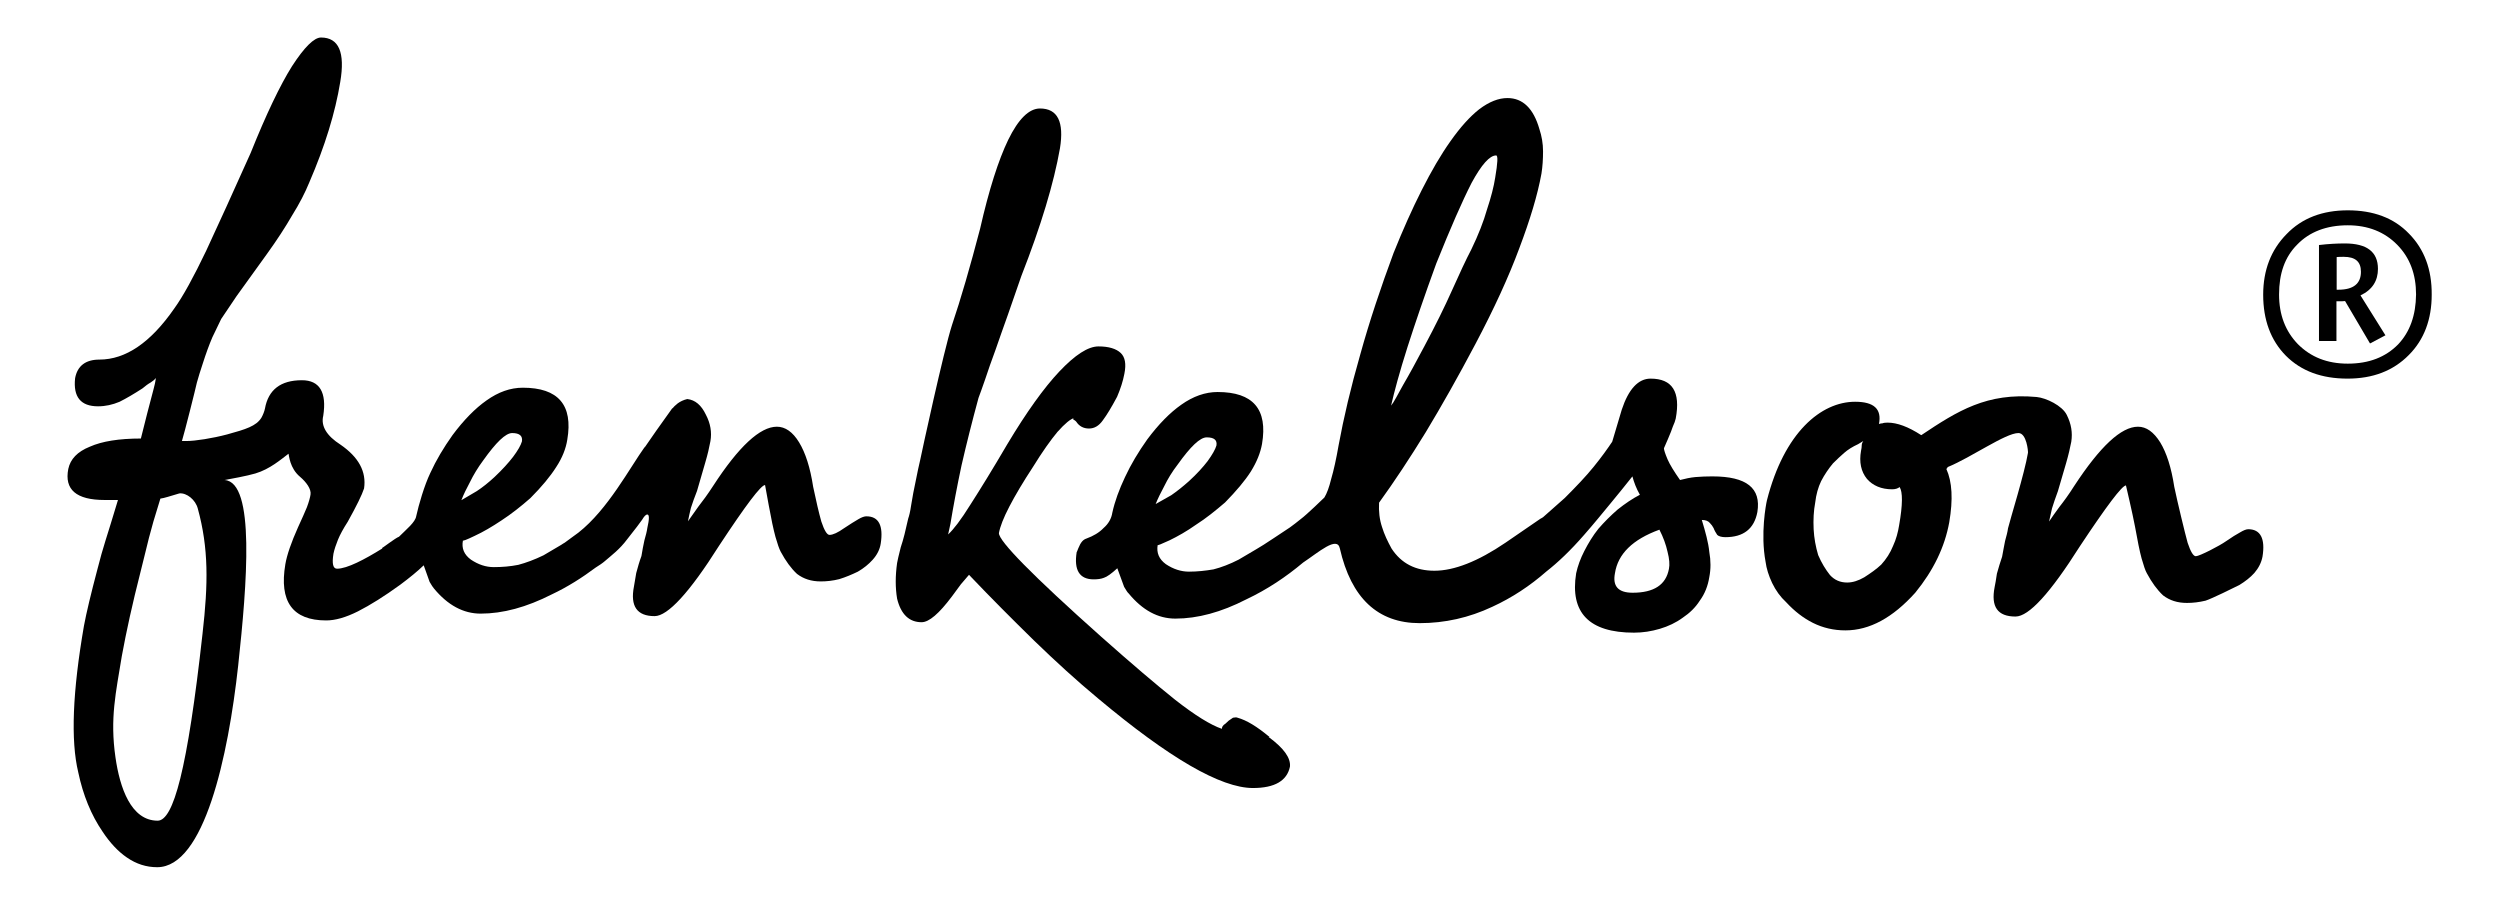
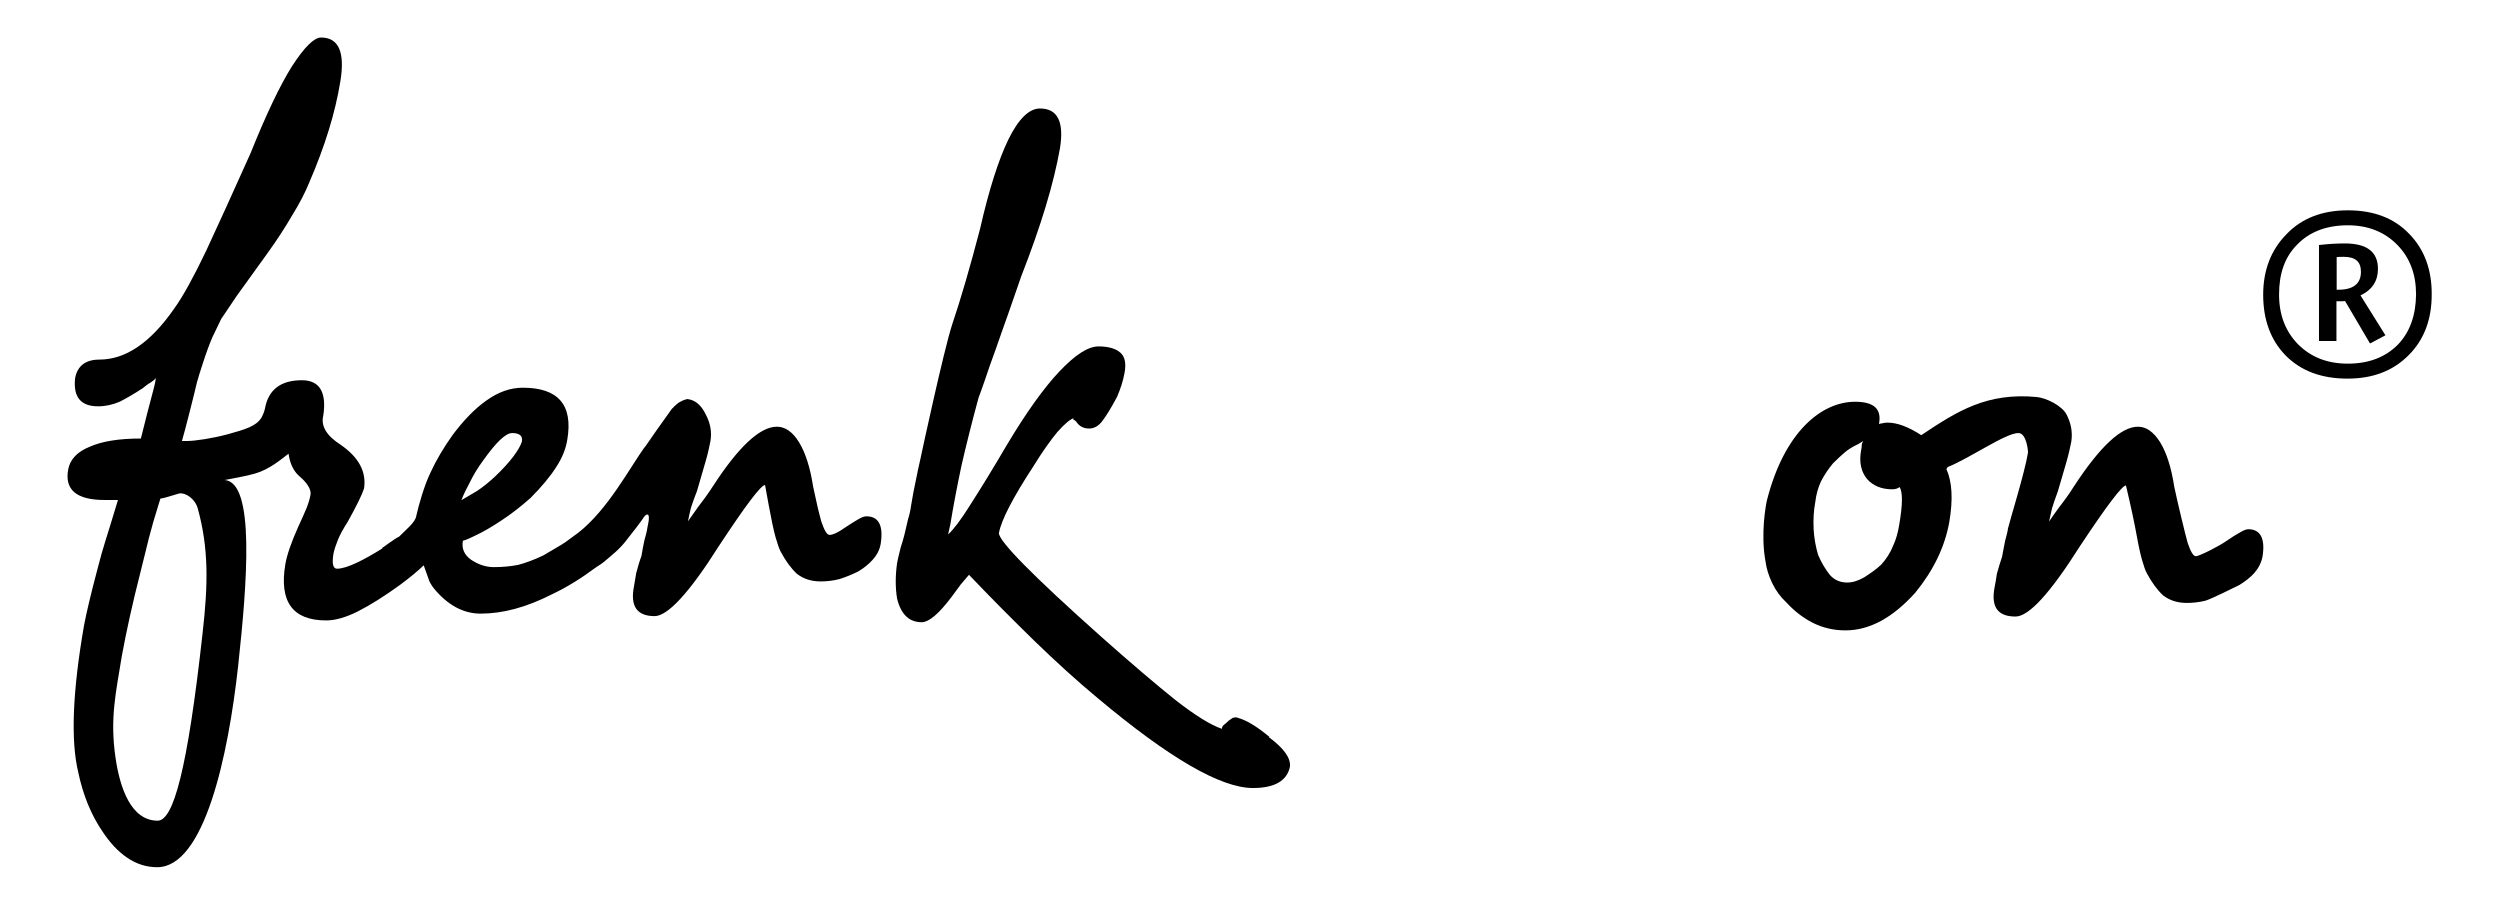
<svg xmlns="http://www.w3.org/2000/svg" version="1.1" viewBox="0 0 110 40" xml:space="preserve" width="124" height="45">
  <style type="text/css">
	.st0{fill:#000000;}
</style>
  <g transform="translate(-16.36 -14.287)" fill="#1d1d1b">
    <path class="st0" d="m121.09 26.14c0-0.75-0.49-1.12-1.46-1.12-0.35 0-0.72 0.02-1.14 0.07v4.23h0.77v-1.75h0.1c0.13 0 0.22 0 0.28-0.01l1.1 1.87 0.68-0.36-1.1-1.76c0.53-0.25 0.77-0.65 0.77-1.17zm-1.74 0.92h-0.08v-1.44c0.11-0.01 0.2-0.01 0.31-0.01 0.51 0 0.76 0.21 0.76 0.66 0 0.52-0.33 0.79-0.99 0.79z" />
    <path class="st0" d="m122.46 24.59c-0.67-0.7-1.58-1.03-2.7-1.03-1.11 0-2.02 0.34-2.7 1.05-0.68 0.69-1.03 1.58-1.03 2.67 0 1.11 0.33 2.01 1 2.69 0.68 0.68 1.58 1.01 2.72 1.01 1.11 0 2.01-0.34 2.7-1.04 0.68-0.68 1.01-1.58 1.01-2.66 0.01-1.11-0.33-2.01-1-2.69zm-0.48 4.88c-0.55 0.56-1.28 0.85-2.22 0.85-0.91 0-1.63-0.29-2.2-0.86-0.55-0.57-0.83-1.29-0.83-2.19 0-0.92 0.25-1.65 0.8-2.2 0.54-0.56 1.29-0.85 2.23-0.85 0.89 0 1.62 0.29 2.18 0.86s0.83 1.3 0.83 2.19c-0.01 0.92-0.27 1.65-0.79 2.2z" />
    <path class="st0" d="m54.45 37.05c-0.09 0-0.21 0.04-0.36 0.13-0.16 0.09-0.36 0.22-0.62 0.39-0.28 0.2-0.5 0.3-0.65 0.3-0.11 0-0.23-0.2-0.36-0.59-0.11-0.39-0.23-0.91-0.36-1.53-0.13-0.85-0.34-1.5-0.62-1.96s-0.61-0.69-0.98-0.69c-0.74 0-1.68 0.87-2.81 2.61-0.24 0.37-0.46 0.67-0.65 0.91-0.17 0.24-0.33 0.46-0.46 0.65 0.04-0.2 0.08-0.39 0.13-0.59 0.07-0.22 0.16-0.47 0.27-0.75 0.13-0.46 0.25-0.87 0.36-1.24s0.18-0.68 0.23-0.95c0.07-0.4 0-0.79-0.2-1.17-0.2-0.42-0.47-0.65-0.82-0.69-0.17 0.04-0.31 0.11-0.42 0.19-0.11 0.09-0.19 0.16-0.23 0.23v-0.03c-0.26 0.37-0.51 0.71-0.72 1.01s-0.39 0.56-0.52 0.75l0.03-0.06c-0.67 0.93-1.64 2.78-2.94 3.8-0.21 0.16-0.42 0.3-0.6 0.44-0.06 0.03-0.11 0.07-0.16 0.1l-0.78 0.46c-0.39 0.19-0.77 0.33-1.11 0.42-0.35 0.07-0.71 0.1-1.08 0.1-0.35 0-0.68-0.11-1.01-0.33-0.3-0.22-0.42-0.5-0.35-0.85-0.02 0.04 0.15-0.02 0.52-0.2 0.37-0.17 0.76-0.4 1.18-0.68 0.43-0.28 0.86-0.62 1.27-0.98 0.5-0.5 0.88-0.96 1.14-1.37 0.27-0.41 0.43-0.82 0.49-1.21 0.26-1.53-0.4-2.29-1.96-2.29-0.55 0-1.08 0.19-1.6 0.56-0.5 0.35-1 0.86-1.5 1.53-0.39 0.55-0.72 1.1-0.98 1.67-0.26 0.54-0.51 1.4-0.62 1.9-0.04 0.27-0.43 0.58-0.76 0.91-0.15 0.05-0.74 0.51-0.74 0.49v0.03c-0.77 0.48-1.55 0.89-1.99 0.89-0.18 0-0.23-0.22-0.16-0.66 0.04-0.19 0.11-0.4 0.2-0.62s0.23-0.48 0.43-0.79c0.39-0.7 0.63-1.19 0.72-1.47 0.11-0.74-0.24-1.38-1.04-1.93-0.61-0.39-0.87-0.82-0.76-1.27 0.16-1.04-0.16-1.57-0.94-1.57-0.94 0-1.48 0.42-1.63 1.25-0.02 0.11-0.09 0.29-0.16 0.41-0.23 0.36-0.67 0.5-1.51 0.73-0.64 0.17-1.4 0.29-1.79 0.29h-0.2c0.11-0.35 0.61-2.34 0.66-2.58 0.07-0.24 0.15-0.52 0.26-0.84 0.14-0.44 0.28-0.82 0.42-1.15 0.16-0.33 0.29-0.6 0.39-0.81 0.15-0.22 0.38-0.56 0.68-1.01l1.34-1.86c0.44-0.61 0.81-1.18 1.11-1.7 0.33-0.53 0.57-1 0.75-1.44 0.7-1.62 1.15-3.09 1.37-4.44 0.22-1.3-0.06-1.96-0.85-1.96-0.3 0-0.73 0.42-1.28 1.27-0.52 0.83-1.13 2.1-1.82 3.82-0.77 1.72-1.42 3.15-1.96 4.31-0.55 1.15-1.02 2.01-1.41 2.55-1.04 1.5-2.14 2.25-3.3 2.25-0.61 0-0.97 0.28-1.07 0.82-0.09 0.83 0.25 1.24 1.01 1.24 0.33 0 0.64-0.07 0.95-0.2 0.3-0.15 0.64-0.35 1.01-0.59 0.13-0.11 0.25-0.2 0.36-0.26 0.11-0.07 0.18-0.13 0.23-0.2-0.02 0.18-0.06 0.34-0.1 0.49-0.04 0.13-0.52 1.99-0.56 2.18-0.96 0-1.71 0.12-2.25 0.36-0.55 0.22-0.86 0.55-0.95 0.98-0.18 0.91 0.35 1.37 1.6 1.37h0.59c-0.52 1.74-0.64 2-0.91 3.07-0.28 1.06-0.48 1.89-0.59 2.48-0.5 2.89-0.59 5.05-0.25 6.46 0.21 1 0.57 1.88 1.07 2.61 0.33 0.5 0.69 0.88 1.07 1.14 0.42 0.29 0.86 0.43 1.34 0.43 2.07 0 3.13-4.87 3.57-8.89 0.39-3.6 0.76-8.09-0.6-8.18 0.27-0.05 0.99-0.18 1.36-0.29 0.64-0.19 1.14-0.63 1.46-0.87 0.02 0.06 0.05 0.64 0.51 1.02 0.27 0.23 0.5 0.54 0.46 0.78-0.02 0.13-0.07 0.32-0.16 0.56-0.09 0.22-0.22 0.51-0.39 0.88-0.3 0.67-0.49 1.22-0.56 1.63-0.28 1.65 0.32 2.48 1.8 2.48 0.4 0 0.86-0.13 1.4-0.4 0.55-0.28 1.17-0.67 1.86-1.17 0.43-0.32 0.77-0.6 1.04-0.86l0.26 0.73c0.09 0.15 0.15 0.25 0.19 0.29 0.61 0.74 1.3 1.11 2.06 1.11 0.98 0 2.02-0.28 3.14-0.85 0.7-0.33 1.34-0.74 1.93-1.18 0.16-0.1 0.31-0.2 0.4-0.28 0.31-0.27 0.65-0.51 1-0.98 0.35-0.44 0.56-0.72 0.65-0.85 0.09-0.15 0.16-0.23 0.23-0.23 0.09 0 0.09 0.2 0 0.59-0.02 0.15-0.07 0.34-0.13 0.55-0.05 0.22-0.09 0.45-0.13 0.69-0.09 0.24-0.16 0.49-0.23 0.75-0.04 0.26-0.08 0.46-0.1 0.59-0.17 0.87 0.13 1.31 0.91 1.31 0.58 0 1.54-1.04 2.84-3.1 1.18-1.79 1.85-2.68 2.03-2.68 0 0 0.05 0.29 0.16 0.88 0.11 0.61 0.21 1.08 0.3 1.41 0.09 0.31 0.16 0.52 0.23 0.65 0.22 0.41 0.46 0.74 0.72 0.98 0.29 0.22 0.63 0.33 1.05 0.33 0.26 0 0.53-0.03 0.81-0.1 0.29-0.09 0.55-0.2 0.82-0.33 0.26-0.15 0.48-0.33 0.65-0.52 0.2-0.22 0.32-0.46 0.36-0.72 0.12-0.78-0.08-1.2-0.63-1.2zm-29.27 5.16c-0.67 6.05-1.29 8.26-1.98 8.26-1.18 0-1.67-1.46-1.86-2.79-0.25-1.73 0.02-2.86 0.28-4.47 0.2-1.09 0.47-2.32 0.82-3.69s0.36-1.6 0.88-3.25c0.17-0.02 0.43-0.11 0.84-0.23 0.32-0.03 0.71 0.28 0.81 0.67 0.48 1.75 0.46 3.31 0.21 5.5zm11.79-6.67c0.15-0.31 0.35-0.64 0.58-0.95 0.57-0.8 0.99-1.21 1.28-1.21 0.33 0 0.47 0.13 0.43 0.37-0.05 0.17-0.18 0.4-0.39 0.68-0.2 0.26-0.47 0.56-0.82 0.89-0.26 0.24-0.52 0.45-0.78 0.62l-0.68 0.4c0.1-0.26 0.23-0.52 0.38-0.8z" />
    <path class="st0" d="m72.18 46.78h0.04c-0.55-0.46-1.01-0.74-1.41-0.85-0.04-0.02-0.11-0.02-0.2 0-0.06 0.04-0.13 0.09-0.19 0.13l-0.14 0.13c-0.11 0.07-0.16 0.14-0.16 0.23-0.5-0.17-1.19-0.6-2.06-1.28-0.85-0.68-1.93-1.6-3.26-2.78-3.03-2.7-4.52-4.22-4.51-4.57 0.05-0.28 0.2-0.67 0.46-1.17s0.61-1.09 1.05-1.76c0.4-0.65 0.77-1.17 1.07-1.53 0.33-0.37 0.58-0.58 0.76-0.62-0.06 0.02-0.09 0.04-0.06 0.07 0.04 0.03 0.09 0.05 0.13 0.1 0.13 0.2 0.32 0.3 0.56 0.3s0.44-0.12 0.61-0.36c0.18-0.24 0.39-0.59 0.63-1.04 0.15-0.35 0.26-0.69 0.32-1.01 0.09-0.44 0.03-0.74-0.16-0.92-0.2-0.19-0.53-0.29-0.98-0.29-0.46 0-1.03 0.37-1.73 1.11-0.67 0.71-1.44 1.78-2.29 3.2-0.65 1.11-1.2 2-1.63 2.67-0.41 0.66-0.74 1.09-0.98 1.31l0.1-0.46c0.13-0.78 0.29-1.64 0.49-2.58 0.22-0.96 0.47-1.95 0.75-2.98 0.07-0.17 0.16-0.45 0.29-0.81 0.13-0.39 0.28-0.83 0.46-1.31 0.17-0.5 0.36-1.02 0.55-1.56 0.2-0.57 0.39-1.13 0.59-1.7 0.87-2.22 1.43-4.09 1.7-5.62 0.19-1.17-0.1-1.76-0.88-1.76-0.48 0-0.95 0.46-1.4 1.38-0.43 0.89-0.85 2.2-1.24 3.92-0.44 1.68-0.85 3.1-1.24 4.25-0.37 1.15-1.34 5.64-1.4 5.94-0.07 0.28-0.12 0.55-0.17 0.79-0.11 0.5-0.18 0.9-0.23 1.21-0.04 0.28-0.09 0.48-0.13 0.59-0.11 0.5-0.21 0.92-0.33 1.27-0.09 0.35-0.14 0.58-0.16 0.69-0.08 0.57-0.08 1.09 0 1.57 0.17 0.7 0.54 1.04 1.08 1.04 0.33 0 0.77-0.38 1.34-1.14 0.13-0.18 0.26-0.35 0.39-0.53 0.15-0.17 0.27-0.31 0.36-0.42 0.98 1.03 1.94 1.99 2.88 2.91 0.94 0.91 1.87 1.76 2.81 2.54 3.14 2.63 5.41 3.95 6.83 3.95 0.96 0 1.5-0.32 1.63-0.94 0.04-0.38-0.26-0.81-0.94-1.31z" />
-     <path class="st0" d="m91.75 35.29c-0.26 0-0.51 0.01-0.75 0.03-0.22 0.02-0.45 0.07-0.68 0.13-0.26-0.37-0.45-0.68-0.55-0.91-0.11-0.26-0.16-0.42-0.16-0.49 0 0 0.35-0.79 0.39-0.95 0.07-0.15 0.11-0.27 0.13-0.36 0.22-1.18-0.15-1.76-1.11-1.76-0.54 0-0.97 0.46-1.27 1.37l-0.42 1.41c-0.2 0.3-0.47 0.68-0.82 1.11-0.34 0.42-0.77 0.87-1.27 1.37l-0.96 0.85c-0.04 0.03-0.07 0.04-0.12 0.07l-1.53 1.05c-1.22 0.83-2.27 1.24-3.14 1.24-0.83 0-1.46-0.32-1.89-0.98-0.17-0.31-0.32-0.62-0.42-0.95-0.11-0.33-0.15-0.68-0.13-1.07 0.68-0.94 1.36-1.97 2.06-3.11 0.7-1.16 1.43-2.45 2.19-3.89 0.83-1.57 1.47-2.97 1.93-4.21 0.48-1.27 0.81-2.36 0.98-3.3 0.05-0.31 0.07-0.64 0.07-0.98 0-0.35-0.06-0.68-0.16-0.98-0.26-0.91-0.73-1.37-1.41-1.37-0.39 0-0.8 0.16-1.24 0.49-0.42 0.33-0.84 0.8-1.27 1.41-0.42 0.59-0.84 1.31-1.27 2.16-0.42 0.83-0.83 1.75-1.24 2.77-0.56 1.51-1.06 3-1.47 4.48-0.42 1.46-0.73 2.79-0.95 3.98-0.11 0.63-0.22 1.13-0.33 1.5-0.09 0.37-0.19 0.64-0.3 0.82-0.02 0.02-0.78 0.76-1.04 0.95-0.17 0.14-0.33 0.26-0.48 0.37-0.19 0.12-1.2 0.81-1.48 0.96l-0.78 0.46c-0.39 0.2-0.76 0.34-1.11 0.43-0.35 0.06-0.71 0.1-1.08 0.1-0.35 0-0.69-0.11-1.02-0.33-0.3-0.22-0.42-0.5-0.36-0.85-0.02 0.04 0.15-0.03 0.52-0.2 0.37-0.18 0.76-0.4 1.17-0.69 0.44-0.28 0.86-0.62 1.28-0.98 0.49-0.5 0.88-0.96 1.14-1.37 0.26-0.42 0.42-0.82 0.49-1.21 0.26-1.53-0.39-2.29-1.96-2.29-0.54 0-1.08 0.19-1.6 0.56-0.5 0.35-1 0.86-1.5 1.53-0.39 0.55-0.72 1.1-0.98 1.66-0.26 0.55-0.45 1.07-0.56 1.57-0.04 0.26-0.17 0.49-0.39 0.68-0.19 0.2-0.45 0.35-0.75 0.46-0.15 0.05-0.25 0.16-0.36 0.43-0.05 0.13-0.07 0.18-0.07 0.16-0.13 0.8 0.12 1.21 0.75 1.21 0.17 0 0.33-0.02 0.45-0.07 0.13-0.04 0.33-0.18 0.59-0.42l0.3 0.82c0.09 0.15 0.15 0.25 0.2 0.29 0.61 0.74 1.29 1.11 2.06 1.11 0.98 0 2.02-0.28 3.13-0.85 0.93-0.44 1.75-0.99 2.5-1.62 0.69-0.46 1.5-1.18 1.62-0.63 0.5 2.2 1.68 3.3 3.52 3.3 1.11 0 2.18-0.24 3.2-0.72 0.87-0.4 1.66-0.92 2.39-1.56 0.5-0.39 1.06-0.92 1.66-1.61 0.44-0.5 0.81-0.96 1.15-1.37s0.67-0.82 0.98-1.21c0.07 0.26 0.17 0.53 0.33 0.81-0.33 0.17-0.65 0.39-0.98 0.65-0.31 0.27-0.59 0.55-0.85 0.85-0.24 0.3-0.44 0.63-0.62 0.98-0.17 0.33-0.29 0.66-0.36 0.98-0.28 1.74 0.57 2.62 2.55 2.62 0.39 0 0.77-0.06 1.14-0.17s0.71-0.27 1.01-0.49c0.3-0.2 0.56-0.45 0.75-0.75 0.22-0.3 0.36-0.65 0.42-1.04 0.07-0.35 0.07-0.72 0-1.11-0.04-0.41-0.17-0.88-0.33-1.41 0.17 0 0.29 0.05 0.36 0.14 0.06 0.06 0.12 0.14 0.16 0.22 0.04 0.11 0.1 0.21 0.16 0.3 0.06 0.06 0.19 0.1 0.36 0.1 0.8 0 1.27-0.37 1.41-1.11 0.17-1.05-0.47-1.57-1.98-1.57zm-13.45-5.69c0.35-1.09 0.77-2.32 1.27-3.69 0.63-1.57 1.15-2.76 1.56-3.56 0.44-0.81 0.8-1.21 1.08-1.21 0.09 0 0.07 0.33-0.04 0.98-0.06 0.39-0.18 0.86-0.36 1.4-0.15 0.53-0.38 1.12-0.69 1.76-0.24 0.46-0.52 1.06-0.85 1.8s-0.73 1.55-1.21 2.45c-0.37 0.7-0.68 1.27-0.95 1.73-0.24 0.43-0.41 0.77-0.53 0.91 0.14-0.61 0.37-1.47 0.72-2.57zm-10.72 6.12c0.15-0.31 0.35-0.64 0.59-0.95 0.57-0.8 0.99-1.2 1.28-1.2 0.33 0 0.47 0.12 0.43 0.36-0.05 0.17-0.18 0.4-0.39 0.69-0.2 0.26-0.47 0.56-0.82 0.88-0.27 0.24-0.52 0.44-0.78 0.62l-0.69 0.39c0.1-0.25 0.23-0.51 0.38-0.79zm22.25 3.65c-0.13 0.7-0.66 1.05-1.6 1.05-0.64 0-0.89-0.29-0.78-0.86 0.13-0.85 0.78-1.49 1.96-1.92 0.17 0.33 0.29 0.66 0.36 0.98 0.08 0.31 0.1 0.56 0.06 0.75z" />
    <path class="st0" d="m115.37 37.62c-0.09 0-0.21 0.05-0.36 0.14-0.15 0.08-0.36 0.21-0.62 0.39-0.28 0.2-1.17 0.66-1.33 0.66-0.11 0-0.23-0.2-0.36-0.59-0.11-0.39-0.46-1.84-0.59-2.47-0.13-0.85-0.34-1.5-0.62-1.96-0.29-0.46-0.61-0.69-0.98-0.69-0.74 0-1.67 0.87-2.81 2.61-0.24 0.38-0.46 0.68-0.65 0.92-0.18 0.24-0.33 0.46-0.46 0.65 0.04-0.19 0.09-0.39 0.13-0.58 0.07-0.22 0.15-0.47 0.26-0.76 0.13-0.46 0.25-0.87 0.36-1.23 0.11-0.38 0.18-0.69 0.23-0.95 0.06-0.4 0-0.78-0.2-1.18-0.2-0.41-0.91-0.75-1.33-0.79-2.19-0.2-3.48 0.61-5.08 1.68h-0.01c-0.57-0.37-1.06-0.55-1.48-0.55-0.1 0-0.18 0.01-0.22 0.03-0.04 0-0.1 0.01-0.16 0.03 0.13-0.66-0.22-0.98-1.05-0.98-1.5 0-3.13 1.35-3.89 4.35-0.04 0.17-0.29 1.47-0.06 2.7 0.04 0.31 0.14 0.62 0.29 0.94 0.16 0.33 0.36 0.61 0.62 0.85 0.37 0.4 0.76 0.7 1.18 0.91 0.44 0.22 0.92 0.33 1.43 0.33 1.07 0 2.09-0.56 3.08-1.66 0.8-0.98 1.3-2.01 1.5-3.11 0.17-1 0.13-1.78-0.13-2.35 0.04-0.02 0.04-0.05 0.06-0.08 1.05-0.43 2.55-1.5 3.12-1.5 0.36 0 0.43 0.81 0.42 0.87-0.15 0.9-0.79 2.95-0.88 3.33-0.02 0.16-0.07 0.34-0.13 0.56-0.04 0.22-0.09 0.45-0.13 0.69-0.08 0.24-0.16 0.49-0.23 0.75-0.04 0.26-0.07 0.46-0.1 0.59-0.17 0.87 0.13 1.3 0.92 1.3 0.59 0 1.53-1.03 2.84-3.1 1.18-1.78 1.86-2.68 2.03-2.68 0 0 0.29 1.23 0.4 1.82 0.11 0.61 0.2 1.07 0.29 1.4 0.09 0.31 0.16 0.53 0.23 0.65 0.22 0.41 0.46 0.74 0.72 0.98 0.29 0.22 0.63 0.33 1.05 0.33 0.26 0 0.53-0.03 0.82-0.1 0.28-0.09 1.23-0.56 1.49-0.69 0.26-0.16 0.48-0.33 0.66-0.53 0.19-0.22 0.31-0.46 0.36-0.72 0.13-0.8-0.09-1.21-0.63-1.21zm-15.39-0.18c-0.05 0.31-0.13 0.62-0.27 0.92-0.12 0.3-0.3 0.58-0.52 0.82-0.21 0.2-0.47 0.38-0.75 0.56-0.26 0.15-0.51 0.23-0.75 0.23-0.31 0-0.56-0.11-0.76-0.33-0.19-0.24-0.37-0.53-0.52-0.88-0.11-0.37-0.18-0.75-0.2-1.14-0.02-0.42 0-0.81 0.07-1.18 0.04-0.35 0.13-0.67 0.26-0.94 0.15-0.29 0.33-0.55 0.52-0.78 0.18-0.18 0.34-0.33 0.49-0.46 0.17-0.15 0.38-0.28 0.62-0.39l0.23-0.14c-0.05 0.07-0.07 0.14-0.07 0.2 0 0.07-0.01 0.14-0.03 0.23-0.09 0.5 0 0.92 0.26 1.24 0.26 0.3 0.64 0.46 1.11 0.46 0.15 0 0.26-0.04 0.33-0.1 0.14 0.21 0.14 0.77-0.02 1.68z" />
  </g>
</svg>